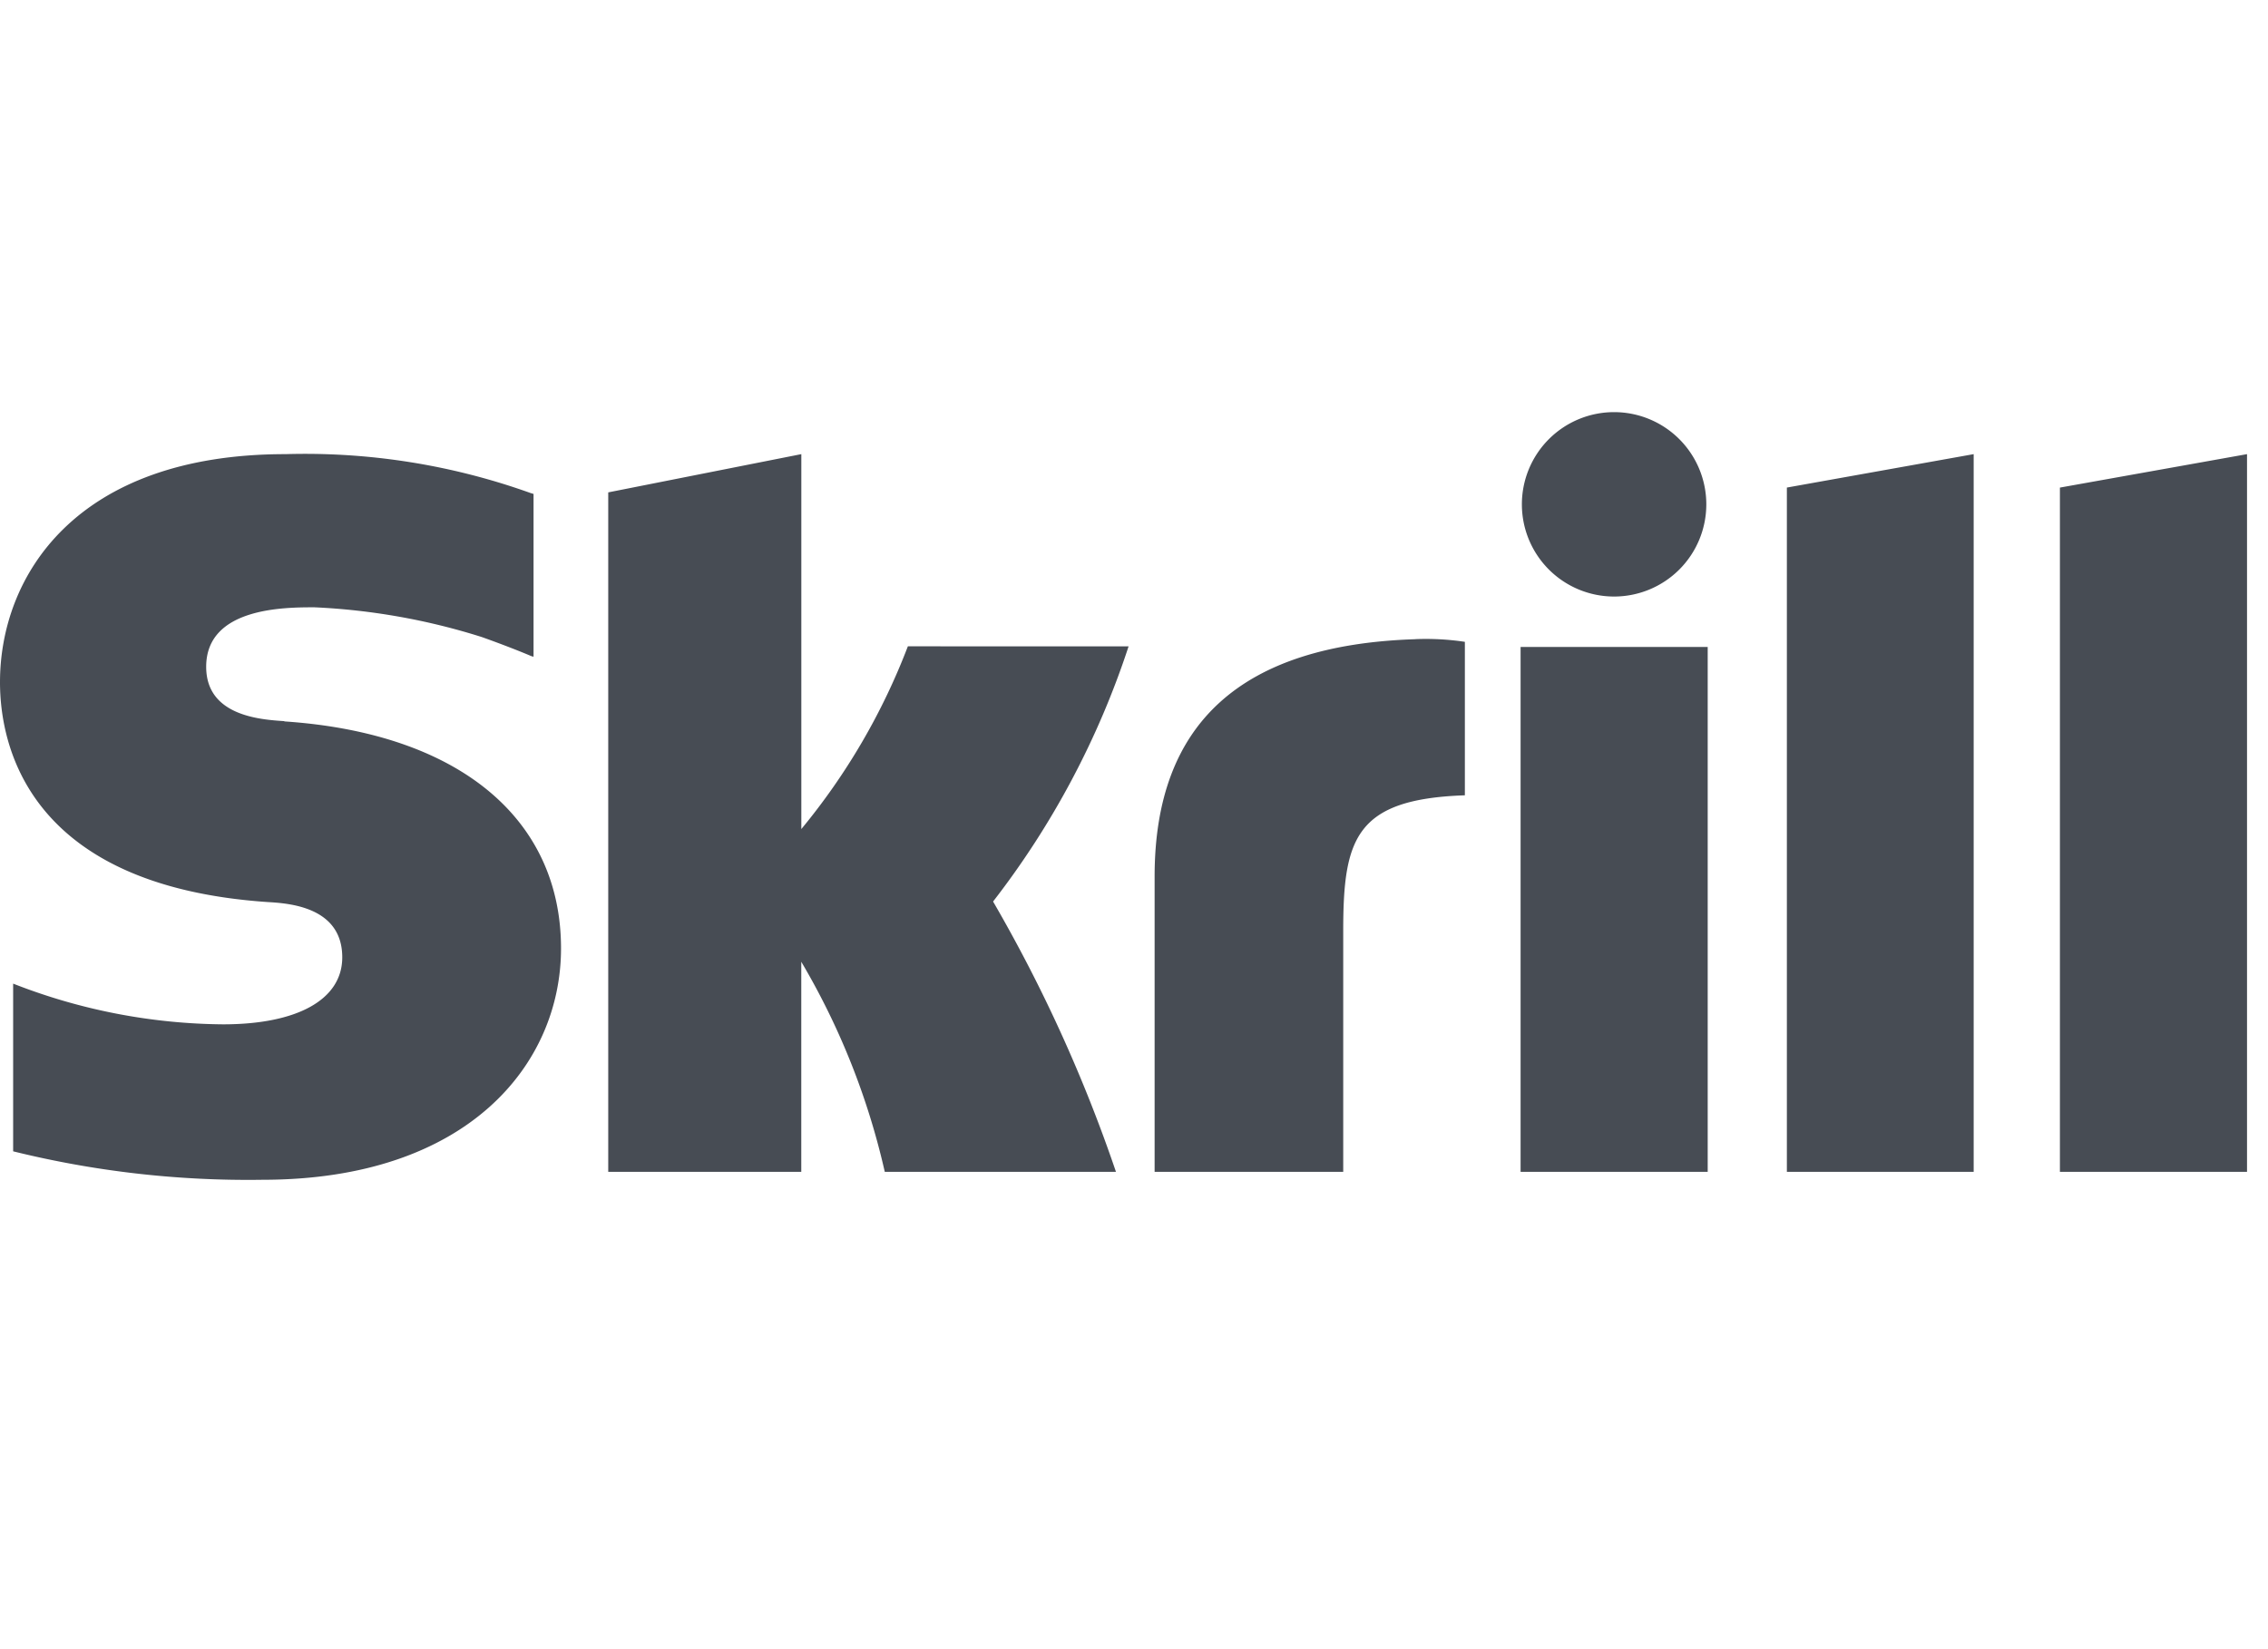
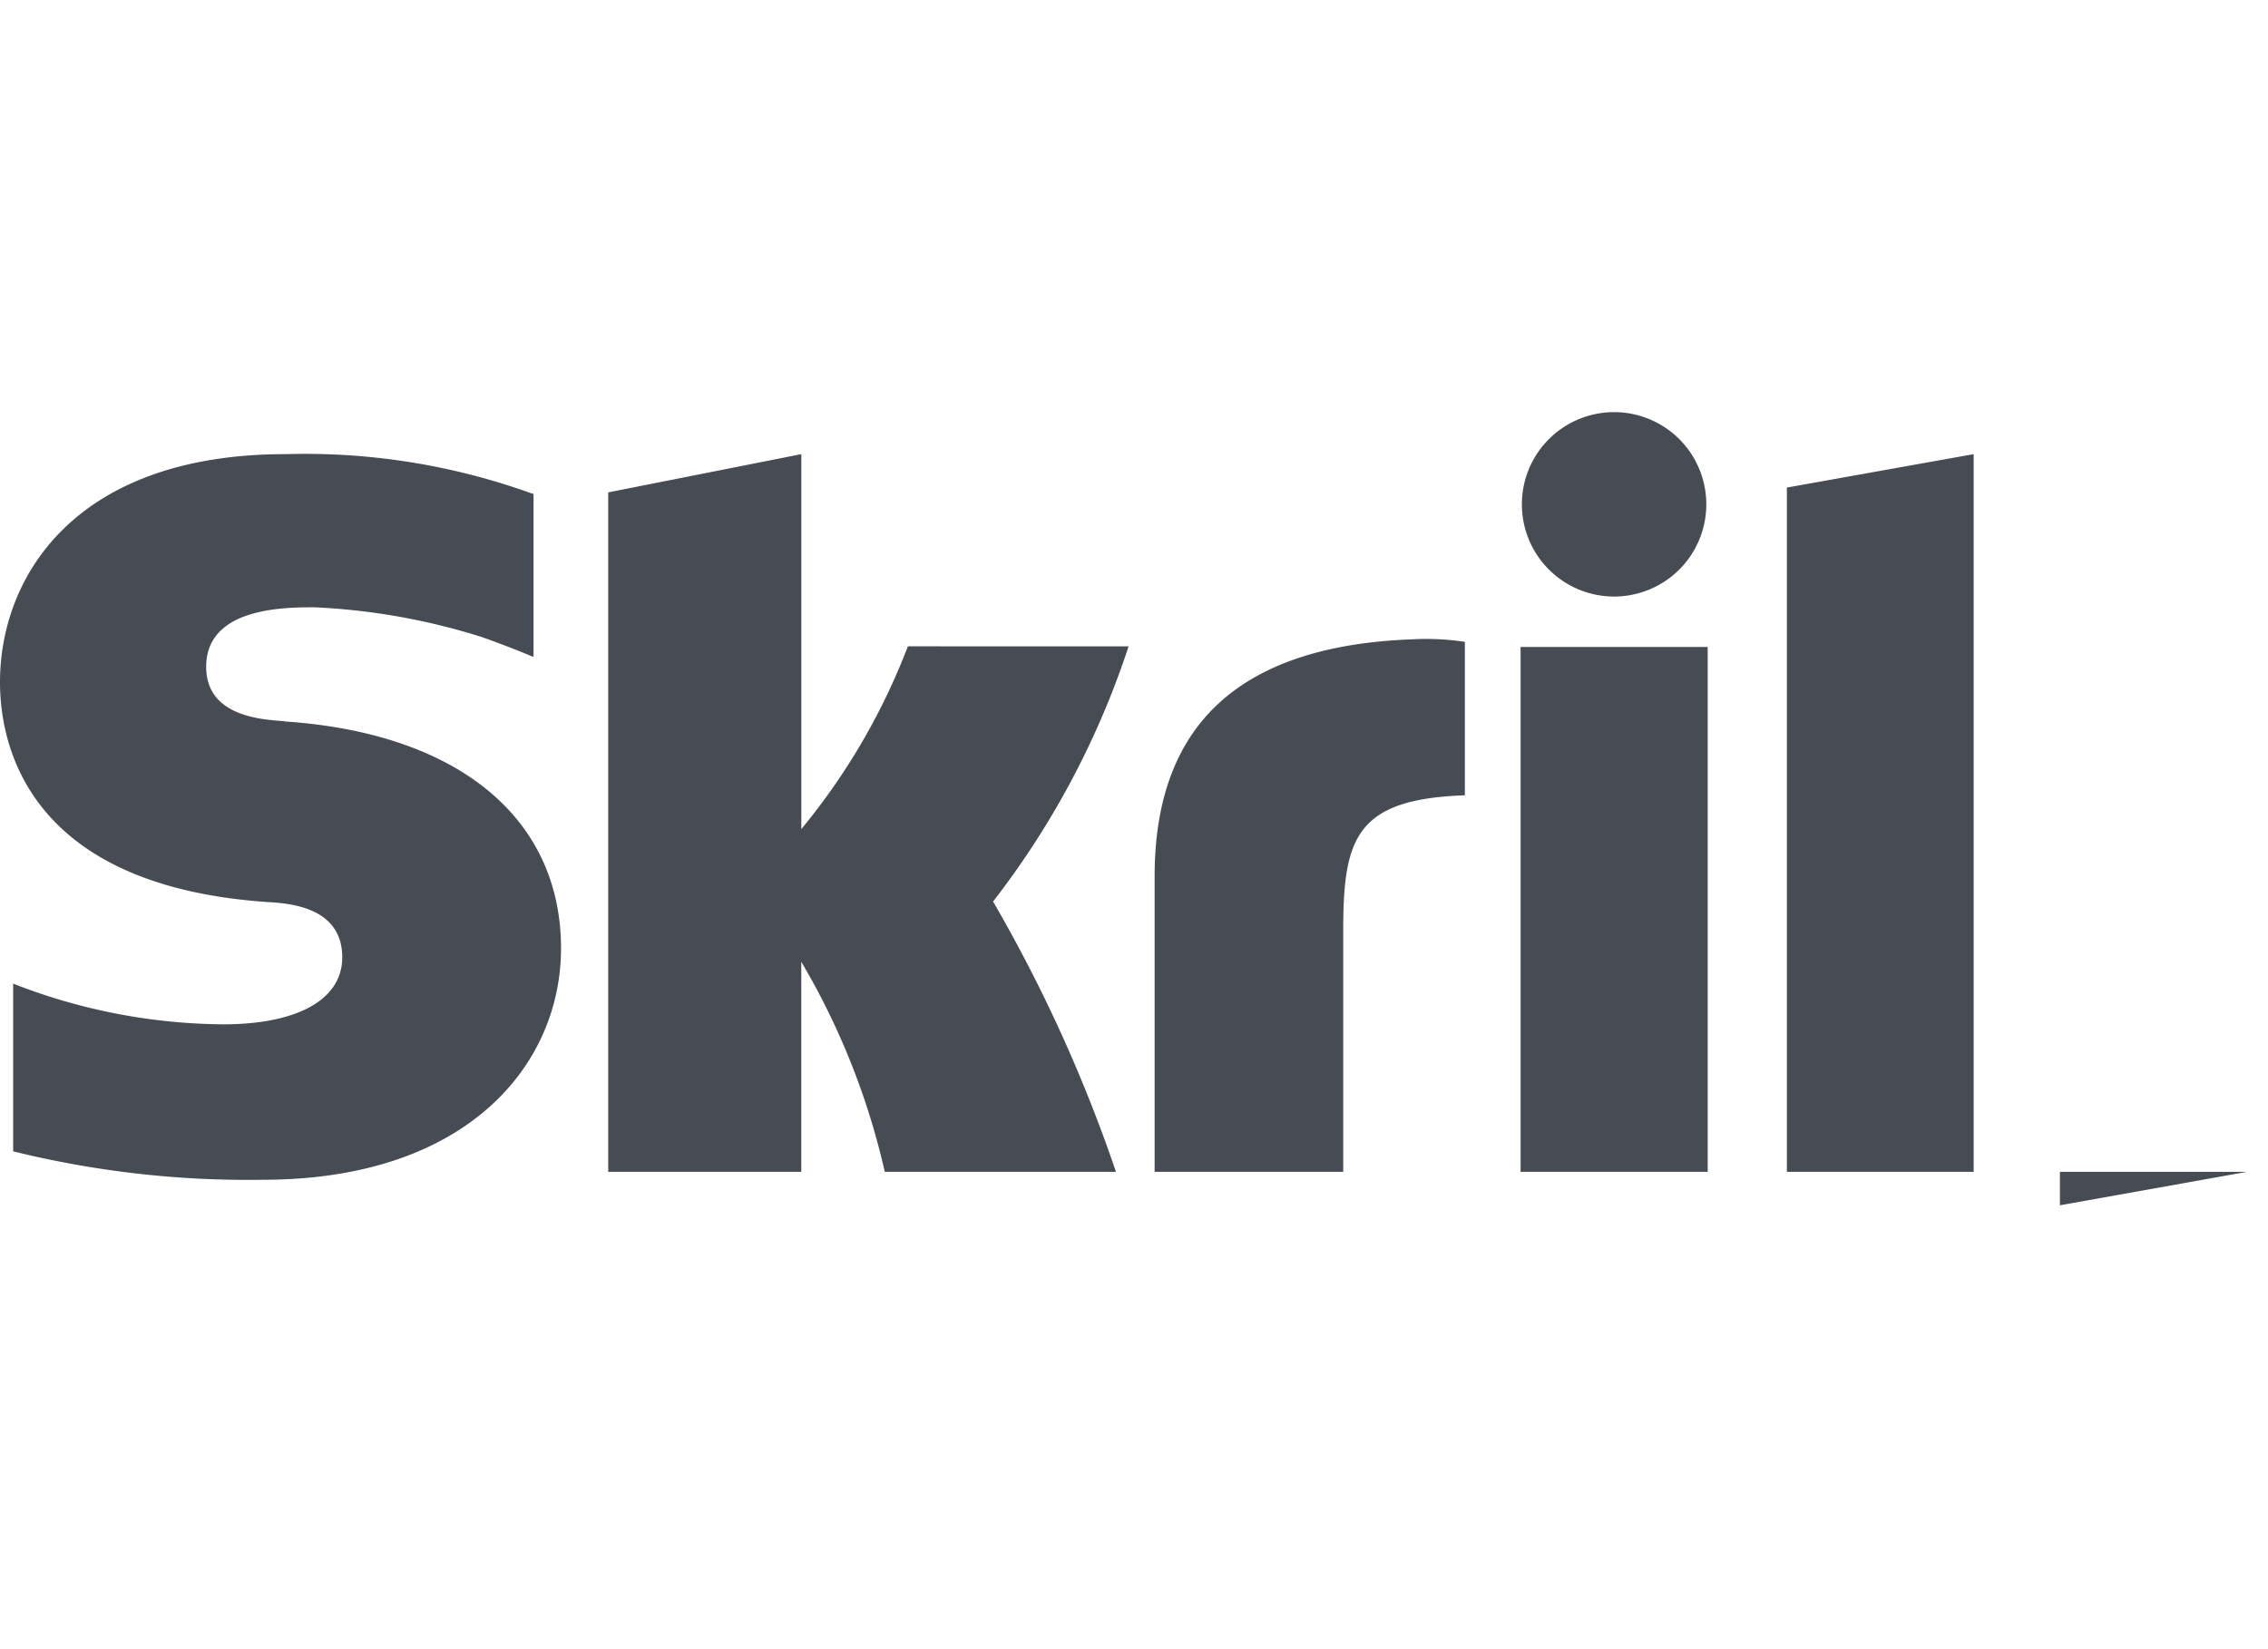
<svg xmlns="http://www.w3.org/2000/svg" width="44" height="32" viewBox="0 0 44 32">
  <g transform="translate(0 7.998)">
-     <rect width="44" height="32" transform="translate(0 -7.998)" fill="none" />
-     <path d="M31.313,4.121a1.789,1.789,0,1,0-1.788-1.788,1.789,1.789,0,0,0,1.788,1.788Zm-13.7.966a12.654,12.654,0,0,1-2.067,3.546V1.358L11.8,2.1V15.284h3.745V11.208a14.165,14.165,0,0,1,1.62,4.076h4.485a29.059,29.059,0,0,0-2.384-5.245,16.432,16.432,0,0,0,2.629-4.951Zm9.845-.138C24.1,5.057,22.4,6.562,22.4,9.553v5.731h3.659V10.61c0-1.791.235-2.559,2.36-2.632V5a5.075,5.075,0,0,0-.963-.052ZM5.517,6.539C5.058,6.509,4,6.44,4,5.484,4,4.33,5.525,4.33,6.1,4.33a12.644,12.644,0,0,1,3.247.577s.52.183.963.371l.041.011V2.13l-.057-.017A12.965,12.965,0,0,0,5.54,1.358C1.449,1.358,0,3.741,0,5.783,0,6.96.5,9.729,5.189,10.049c.4.024,1.451.085,1.451,1.073,0,.816-.863,1.3-2.314,1.3a11.389,11.389,0,0,1-4.071-.79v3.254a18.984,18.984,0,0,0,4.838.552c4,0,5.791-2.255,5.791-4.489,0-2.534-2-4.18-5.368-4.405ZM29.5,15.284h3.63V5.1H29.5ZM39.963,2.007V15.284h3.63V1.358l-3.63.649Zm-5.3,0,3.627-.649V15.284H34.666V2.007Z" transform="translate(0 -0.544)" fill="#474c54" fill-rule="evenodd" />
+     <path d="M31.313,4.121a1.789,1.789,0,1,0-1.788-1.788,1.789,1.789,0,0,0,1.788,1.788Zm-13.7.966a12.654,12.654,0,0,1-2.067,3.546V1.358L11.8,2.1V15.284h3.745V11.208a14.165,14.165,0,0,1,1.62,4.076h4.485a29.059,29.059,0,0,0-2.384-5.245,16.432,16.432,0,0,0,2.629-4.951Zm9.845-.138C24.1,5.057,22.4,6.562,22.4,9.553v5.731h3.659V10.61c0-1.791.235-2.559,2.36-2.632V5a5.075,5.075,0,0,0-.963-.052ZM5.517,6.539C5.058,6.509,4,6.44,4,5.484,4,4.33,5.525,4.33,6.1,4.33a12.644,12.644,0,0,1,3.247.577s.52.183.963.371l.041.011V2.13l-.057-.017A12.965,12.965,0,0,0,5.54,1.358C1.449,1.358,0,3.741,0,5.783,0,6.96.5,9.729,5.189,10.049c.4.024,1.451.085,1.451,1.073,0,.816-.863,1.3-2.314,1.3a11.389,11.389,0,0,1-4.071-.79v3.254a18.984,18.984,0,0,0,4.838.552c4,0,5.791-2.255,5.791-4.489,0-2.534-2-4.18-5.368-4.405ZM29.5,15.284h3.63V5.1H29.5ZM39.963,2.007V15.284h3.63l-3.63.649Zm-5.3,0,3.627-.649V15.284H34.666V2.007Z" transform="translate(0 -0.544)" fill="#474c54" fill-rule="evenodd" />
  </g>
</svg>